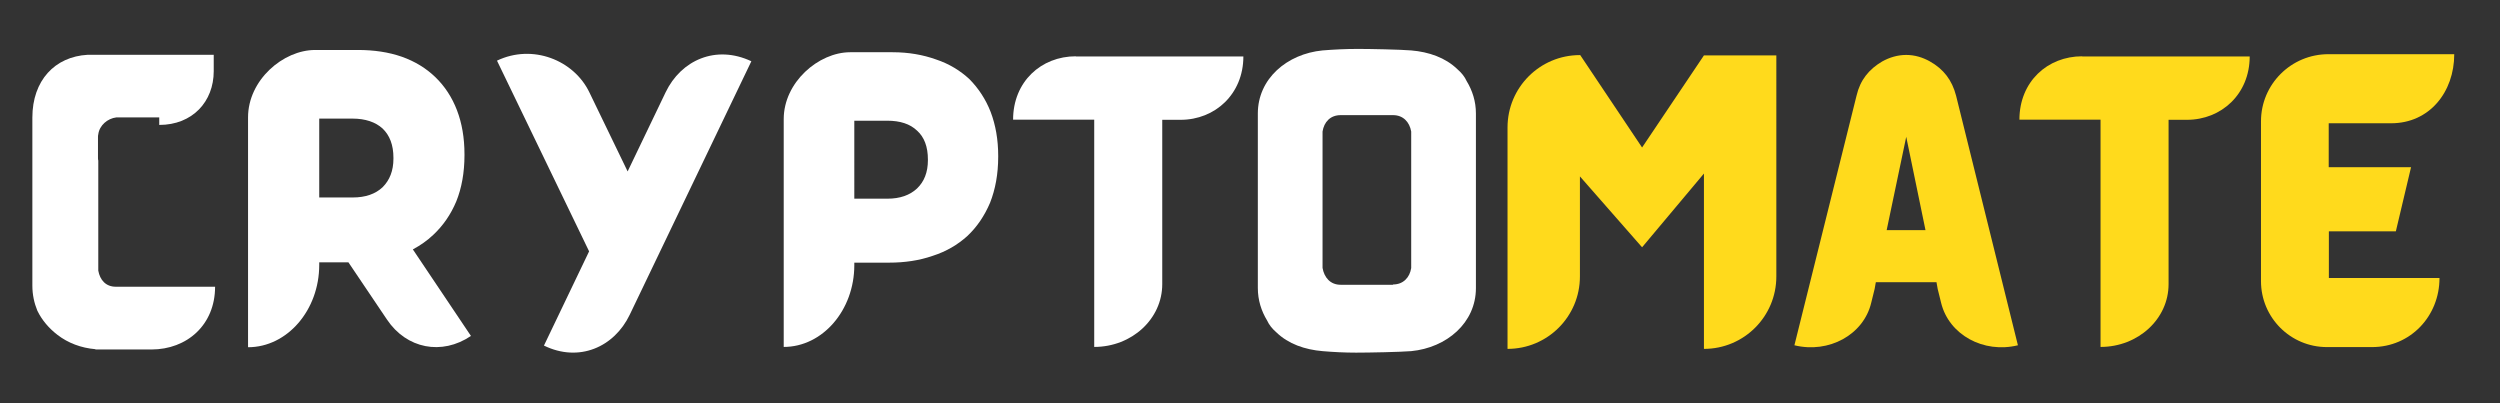
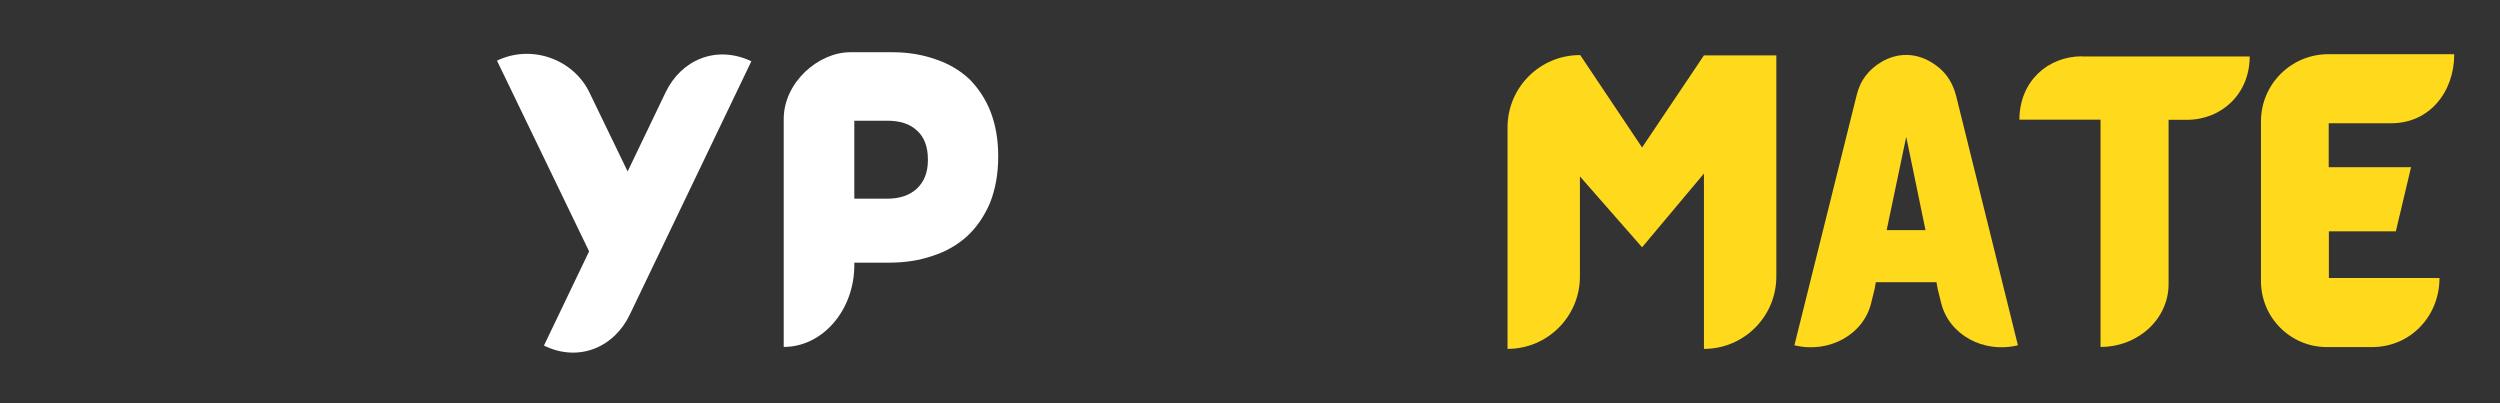
<svg xmlns="http://www.w3.org/2000/svg" xmlns:xlink="http://www.w3.org/1999/xlink" version="1.1" id="Layer_1" x="0px" y="0px" viewBox="0 0 1661 268" style="enable-background:new 0 0 1661 268;" xml:space="preserve">
  <rect x="0" y="0" width="1661" height="268" fill="#333333" stroke="none" />
  <style type="text/css">
	.st0{display:none;}
	.st1{display:inline;}
	.st2{display:inline;clip-path:url(#SVGID_2_);}
	.st3{fill:#FFFFFF;}
	.st4{fill:#FFDA1C;}
</style>
  <g class="st0">
    <defs>
      <rect id="SVGID_1_" x="-35" y="-78" width="1722.8" height="412" />
    </defs>
    <clipPath id="SVGID_2_" class="st1">
      <use xlink:href="#SVGID_1_" style="overflow:visible;" />
    </clipPath>
    <g class="st2">
      <path class="st3" d="M-35-78h1722.9v419.5H-35V-78z" />
      <path class="st3" d="M-35-78h1722.9v412H-35V-78z" />
      <path class="st3" d="M-35-78h1722.9v412H-35V-78z" />
    </g>
  </g>
  <g>
    <g>
      <g id="glyph-0-0">
-         <path class="st3" d="M24.8,206.4c3.1,6.4,7.8,11.8,13.4,16.1c7,5.4,15.7,8.7,25.2,9.5v0.2h37.2c23.6,0,42.3-16.3,42.3-41.7H76.9     c-6.6,0-10.5-4.5-11.6-10.7v-73.1c-0.2-0.6-0.2-1.2-0.2-2.1V91.1c0-0.6,0-1.2,0.2-1.9c0.8-6,6.2-10.5,12-11.2h28.5v5     c22.1,0,36.2-15.5,36.2-35.7V36.4H58.3c-21.9,1.2-36.8,17.1-36.8,41.7c0,0.2,0,0.4,0,0.4v111.3C21.5,195.7,22.7,201.3,24.8,206.4     z" />
-       </g>
+         </g>
    </g>
  </g>
  <g>
    <g>
      <g id="glyph-0-1">
-         <path class="st3" d="M274.3,165.7c5-2.7,9.5-5.8,13.6-9.7c6.4-6,11.6-13.4,15.3-22.3c3.5-8.7,5.4-19,5.4-30.6v-0.6     c0-10.9-1.7-20.7-5-29.3s-8.1-15.9-14.3-21.9c-6.2-6-13.6-10.5-22.3-13.6c-8.9-3.1-18.6-4.5-29.3-4.5h-28.3     c-21.3,0-44.6,20-44.6,44.8v152.7c26,0,47.3-24.6,47.3-54.7v-1.7h19.4l25.6,38c13,19.4,36.4,24,55.8,10.9L274.3,165.7z      M212.1,131.2V78.8h22.1c8.5,0,15.3,2.3,20,6.6c4.7,4.5,7.2,10.9,7.2,19.4v0.6c0,8.1-2.5,14.3-7.2,19c-4.8,4.5-11.4,6.8-19.8,6.8     H212.1z" />
-       </g>
+         </g>
    </g>
  </g>
  <g>
    <g>
      <g id="glyph-0-2">
        <path class="st3" d="M442.2,61.4L417,113.9l-25.4-52.5c-10.3-21.5-37.8-32.4-61.4-21.1L391.4,167l-30,62.6     c23.3,11.4,46.7,1,57-20.5l80.8-168.4C475.7,29.6,452.5,39.9,442.2,61.4z" />
      </g>
    </g>
  </g>
  <g>
    <g>
      <g id="glyph-0-3">
        <path class="st3" d="M658.2,74.4c-3.3-8.5-8.1-15.7-14-21.7c-6.2-5.8-13.6-10.3-22.3-13.2c-8.7-3.1-18.2-4.8-28.9-4.8h-28.1     c-21.1,0-44.2,20-44.2,44.4v151.4c25.8,0,46.9-24.4,46.9-54.3v-1.7h23.1c10.3,0,20-1.4,28.9-4.5c9.1-2.9,16.7-7.4,23.1-13.2     c6.4-6,11.4-13.4,15.1-22.1c3.5-8.9,5.4-19,5.4-30.6v-0.6C663.2,92.8,661.5,83.1,658.2,74.4z M616.5,106.4     c0,8.1-2.5,14.3-7.2,18.8c-4.8,4.5-11.4,6.8-19.6,6.8h-22.1V80.2h21.9c8.5,0,15.1,2.1,19.8,6.6c4.8,4.3,7.2,10.7,7.2,19.2V106.4z     " />
      </g>
    </g>
  </g>
  <g>
    <g>
      <g id="glyph-0-4">
-         <path class="st3" d="M714.8,37.4c-23.1,0-41.7,16.9-41.7,42.1H727v151c25,0,45.2-18.6,45.2-41.7V79.6h12.2     c22.9,0,41.7-17.1,41.7-42.1H714.8z" />
-       </g>
+         </g>
    </g>
  </g>
  <g>
    <g>
      <g id="glyph-0-5">
-         <path class="st3" d="M974.4,53.8c-1.2-2.7-3.3-5.4-6.2-7.9c-7.9-7.6-18.8-11.4-30.6-12.4c-7-0.6-27.5-1-35.3-1     c-8.5,0-16.1,0.4-23.6,1c-23.6,2.3-43,18.8-43,41.9v115.9c0,8.1,2.3,15.3,6.2,21.7c1.2,2.7,3.3,5.4,6.2,7.9     c7.9,7.6,18.8,11.4,30.6,12.4c7,0.6,14.5,1,22.3,1c8.5,0,29.1-0.4,36.6-1c23.6-2.3,43-18.8,43-41.9V75.4     C980.6,67.4,978.3,60.2,974.4,53.8z M937.6,178.1c-1,6.4-5.4,10.9-12,10.9l-0.2,0.2h-34.7c-6.8,0-10.9-4.8-12-11.2V87.4     c1-6.4,5.2-10.9,12-10.9h34.9c6.6,0,10.9,4.5,12,10.9V178.1z" />
-       </g>
+         </g>
    </g>
  </g>
  <g>
    <g>
      <g id="glyph-0-6">
        <path class="st4" d="M1132.1,36.8L1091,98l-41.1-61.4h-0.2c-26.6,0-48.1,21.5-48.1,48.1v147.1c26.6,0,48.1-21.5,48.1-48.1v-66.5     l41.3,47.1l41.1-49v116.5c26.6,0,48.1-21.5,48.1-48.1V36.8H1132.1z" />
      </g>
    </g>
  </g>
  <g>
    <g>
      <g id="glyph-0-7">
        <path class="st4" d="M1299.6,63.5c-2.7-10.3-8.3-17.6-17.4-22.7c-4.8-2.7-10.1-4.3-15.7-4.3c-5.8,0-11.2,1.7-15.9,4.3     c-8.9,5.2-14.7,12.4-17.1,22.7l-41.3,165.9c22.9,5.6,45.9-7,51-28.1l2.3-9.3l0.8-4.5h40.3l0.8,4.5l2.3,9.3     c5.2,21.1,28.1,33.7,51,28.1L1299.6,63.5z M1253.5,152.9l13-62l12.8,62H1253.5z" />
      </g>
    </g>
  </g>
  <g>
    <g>
      <g id="glyph-0-4_1_">
        <path class="st4" d="M1383.4,37.4c-23.1,0-41.7,16.9-41.7,42.1h53.9v151c25,0,45.2-18.6,45.2-41.7V79.6h12.2     c22.9,0,41.7-17.1,41.7-42.1H1383.4z" />
      </g>
    </g>
  </g>
  <g>
    <g>
      <g id="glyph-0-8">
        <path class="st4" d="M1547.2,153.7h44.6l10.1-42.6h-54.7V81.9h41.5c25.4,0,41.9-20.7,41.9-45.9H1547c-24.8,0-44.8,20-44.8,44.6     v106.2c0,24.2,19.6,43.8,43.8,43.8h30c25.4,0,44.8-20.4,44.8-45.9h-73.5V153.7z" />
      </g>
    </g>
  </g>
</svg>